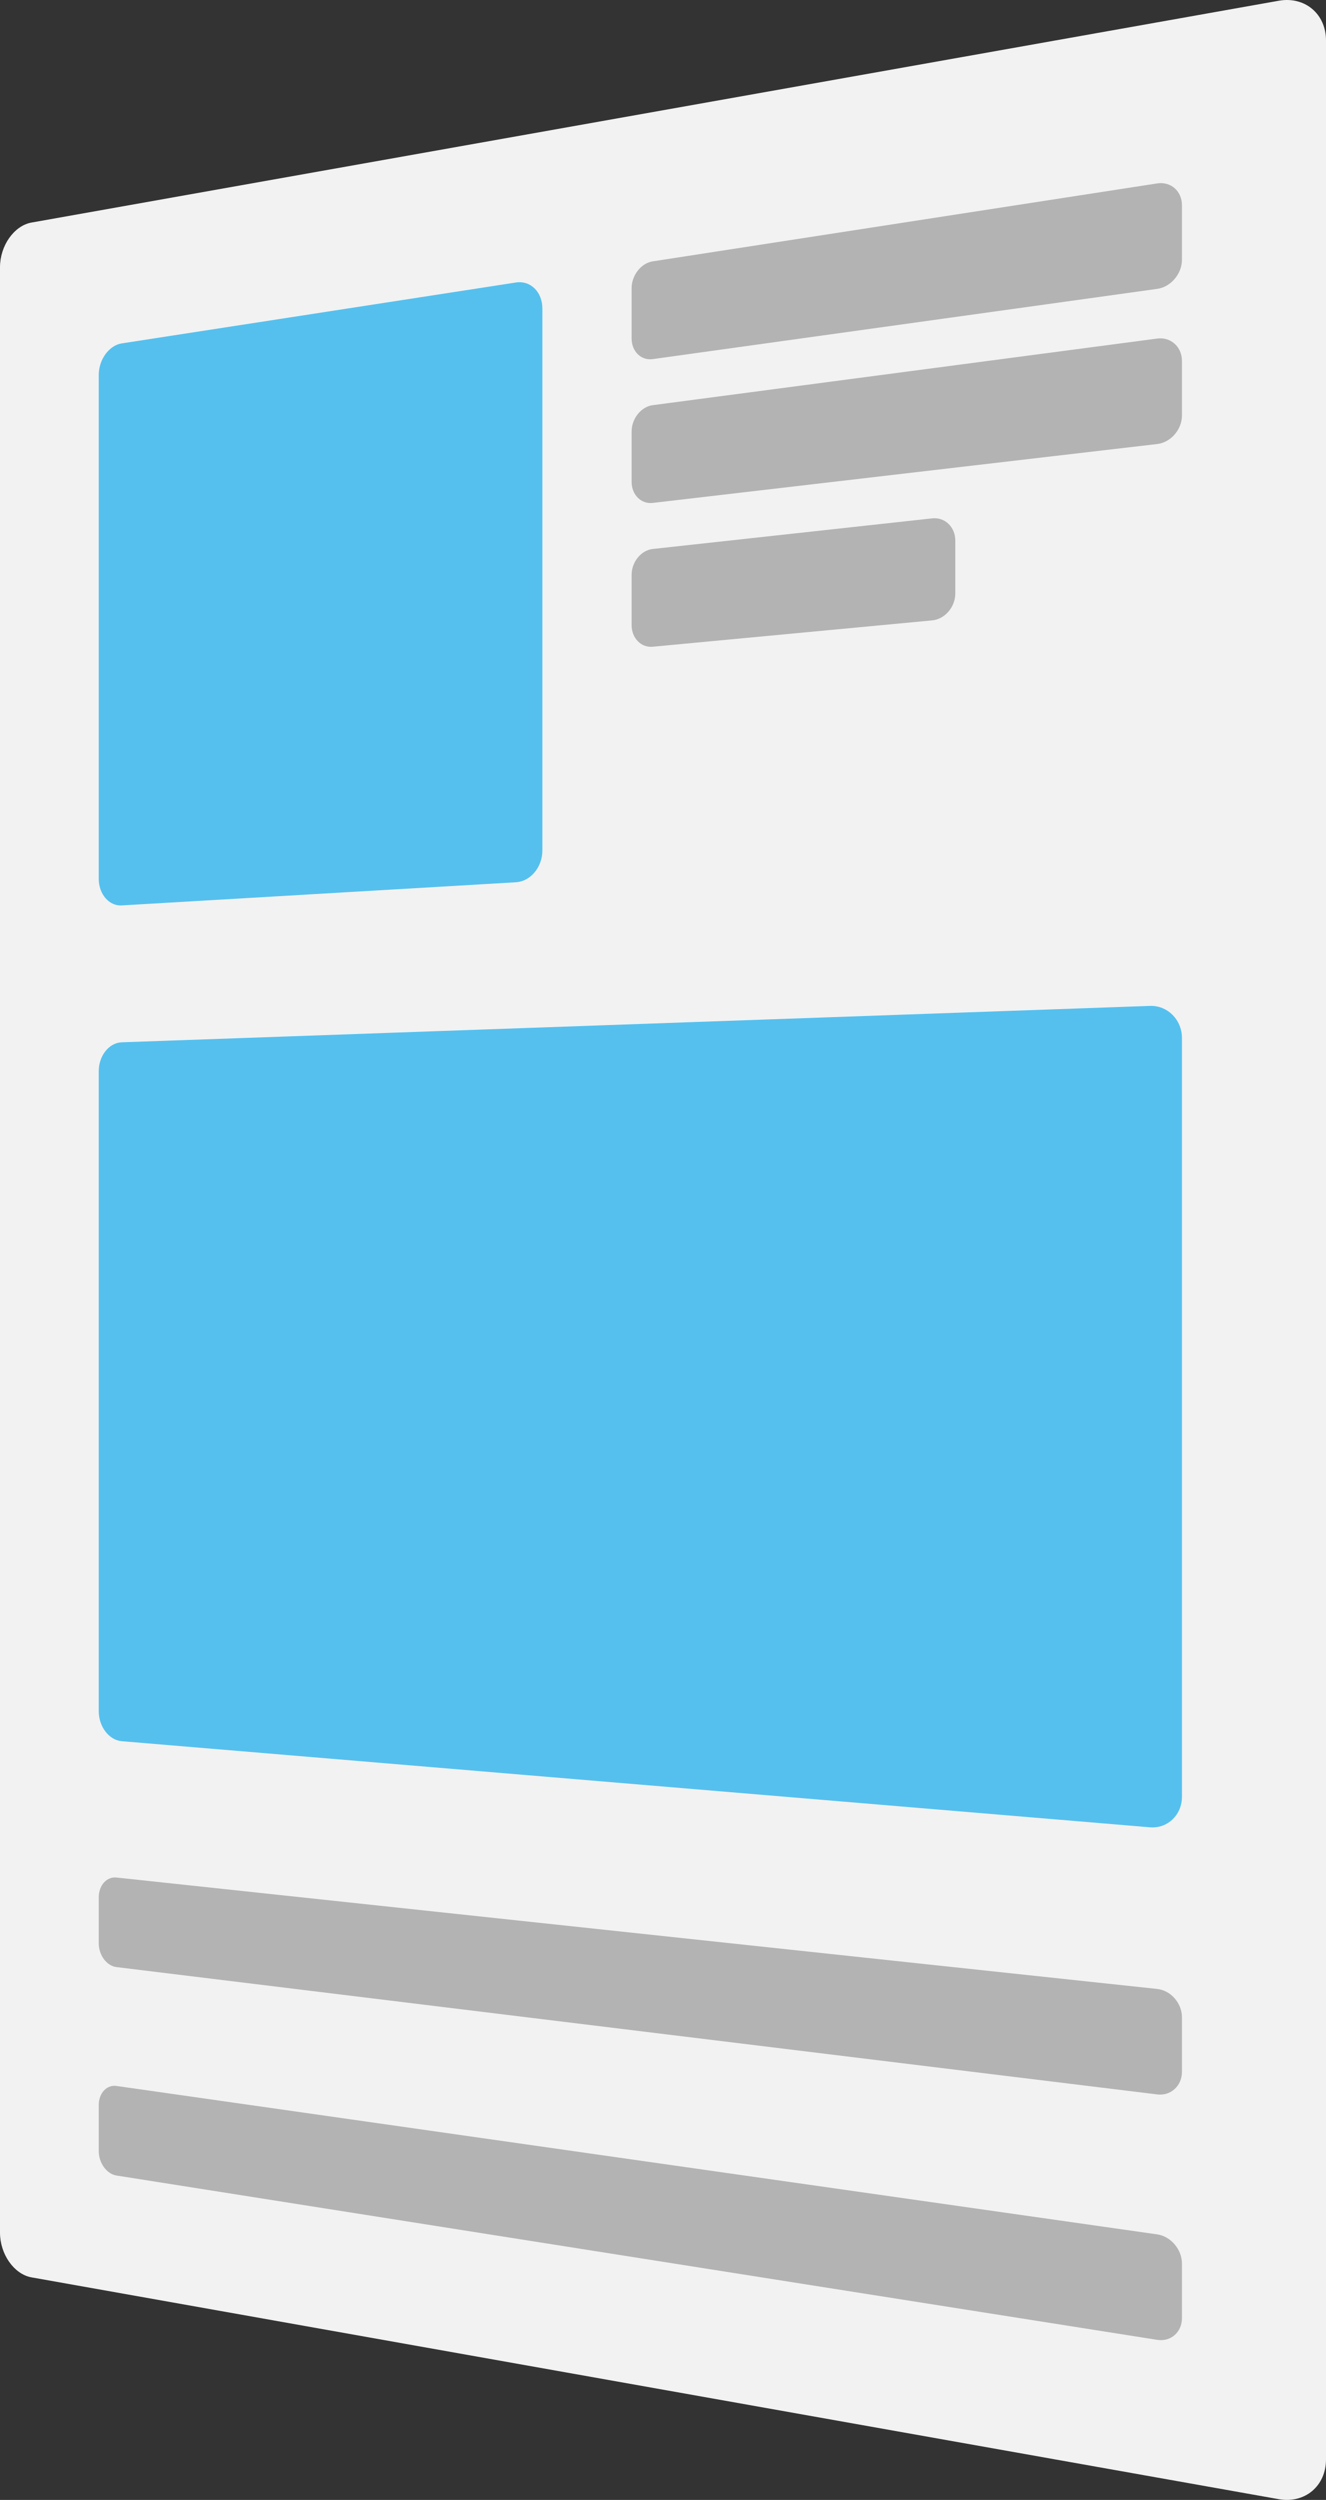
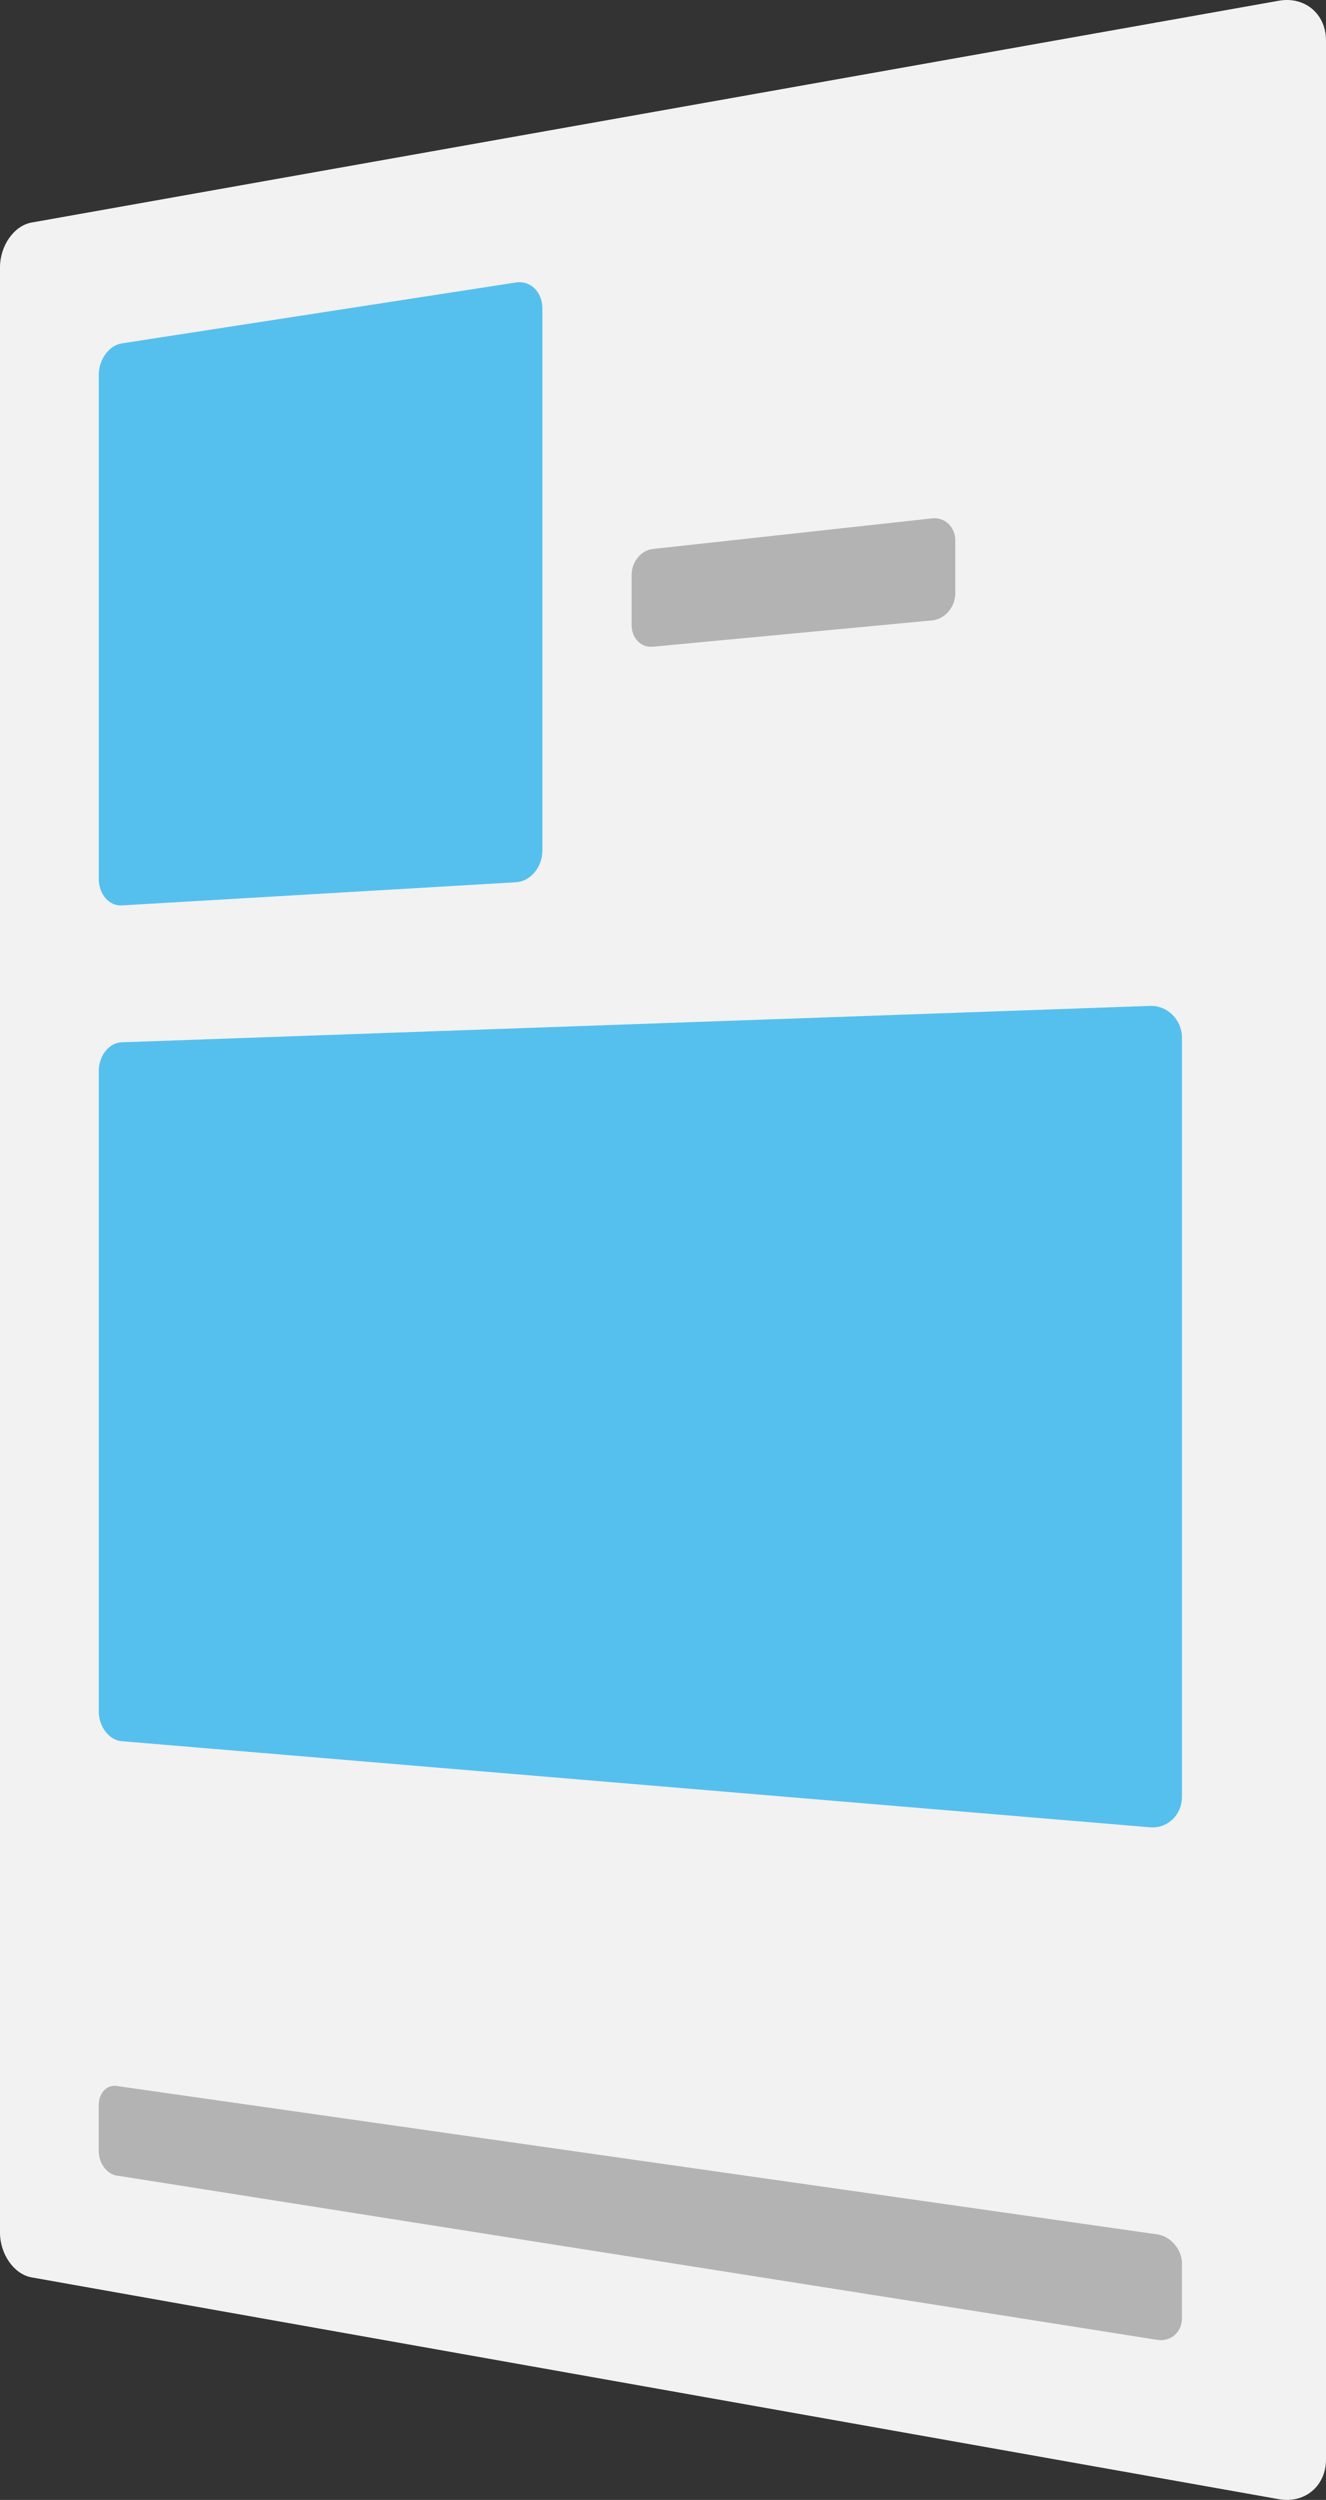
<svg xmlns="http://www.w3.org/2000/svg" id="b" data-name="Layer 2" viewBox="0 0 220.529 415.639">
  <rect x="0" y="0" width="220.529" height="415.639" fill="#333333" stroke="none" />
  <g id="c" data-name="Layer 9">
    <g>
      <path d="m212.675,415.517L5.248,378.639C2.343,378.122,0,374.795,0,371.206V44.433c0-3.59,2.343-6.916,5.248-7.433L212.675.122c4.325-.769,7.854,2.185,7.854,6.604v402.188c0,4.418-3.529,7.373-7.854,6.604Z" style="fill: #f2f2f2; stroke-width: 0px;" />
      <path d="m85.817,146.685l-65.574,3.85c-2.105.124-3.821-1.872-3.821-4.435V62.344c0-2.563,1.716-4.924,3.821-5.25l65.574-10.129c2.408-.372,4.387,1.578,4.387,4.335v90.113c0,2.757-1.979,5.129-4.387,5.271Z" style="fill: #55c0ee; stroke-width: 0px;" />
      <path d="m191.249,303.808l-171.006-14.314c-2.105-.176-3.821-2.417-3.821-4.979v-106.426c0-2.563,1.716-4.72,3.821-4.795l171.006-6.051c2.921-.103,5.323,2.297,5.323,5.335v126.152c0,3.038-2.401,5.322-5.323,5.078Z" style="fill: #55c0ee; stroke-width: 0px;" />
-       <path d="m192.456,48.028l-83.9,11.678c-1.934.269-3.512-1.278-3.512-3.438v-8.345c0-2.16,1.577-4.171,3.512-4.47l83.9-12.96c2.26-.349,4.116,1.284,4.116,3.63v9.066c0,2.346-1.856,4.524-4.116,4.839Z" style="fill: #b3b3b3; stroke-width: 0px;" />
-       <path d="m192.456,348.22l-173.085-21.169c-1.624-.199-2.949-1.98-2.949-3.96v-7.648c0-1.979,1.325-3.457,2.949-3.283l173.085,18.525c2.26.242,4.116,2.36,4.116,4.707v9.066c0,2.346-1.856,4.039-4.116,3.763Z" style="fill: #b3b3b3; stroke-width: 0px;" />
      <path d="m192.456,389.026l-173.085-27.321c-1.624-.256-2.949-2.085-2.949-4.064v-7.648c0-1.979,1.325-3.41,2.949-3.179l173.085,24.677c2.26.322,4.116,2.507,4.116,4.853v9.066c0,2.346-1.856,3.973-4.116,3.616Z" style="fill: #b3b3b3; stroke-width: 0px;" />
-       <path d="m192.456,73.824l-83.9,9.793c-1.934.226-3.512-1.357-3.512-3.517v-8.345c0-2.16,1.577-4.135,3.512-4.391l83.9-11.075c2.26-.298,4.116,1.376,4.116,3.723v9.066c0,2.346-1.856,4.483-4.116,4.747Z" style="fill: #b3b3b3; stroke-width: 0px;" />
      <path d="m155.027,103.147l-46.471,4.38c-1.934.182-3.512-1.436-3.512-3.596v-8.345c0-2.16,1.577-4.1,3.512-4.312l46.471-5.09c2.115-.232,3.851,1.435,3.851,3.705v8.769c0,2.27-1.736,4.29-3.851,4.49Z" style="fill: #b3b3b3; stroke-width: 0px;" />
    </g>
  </g>
</svg>